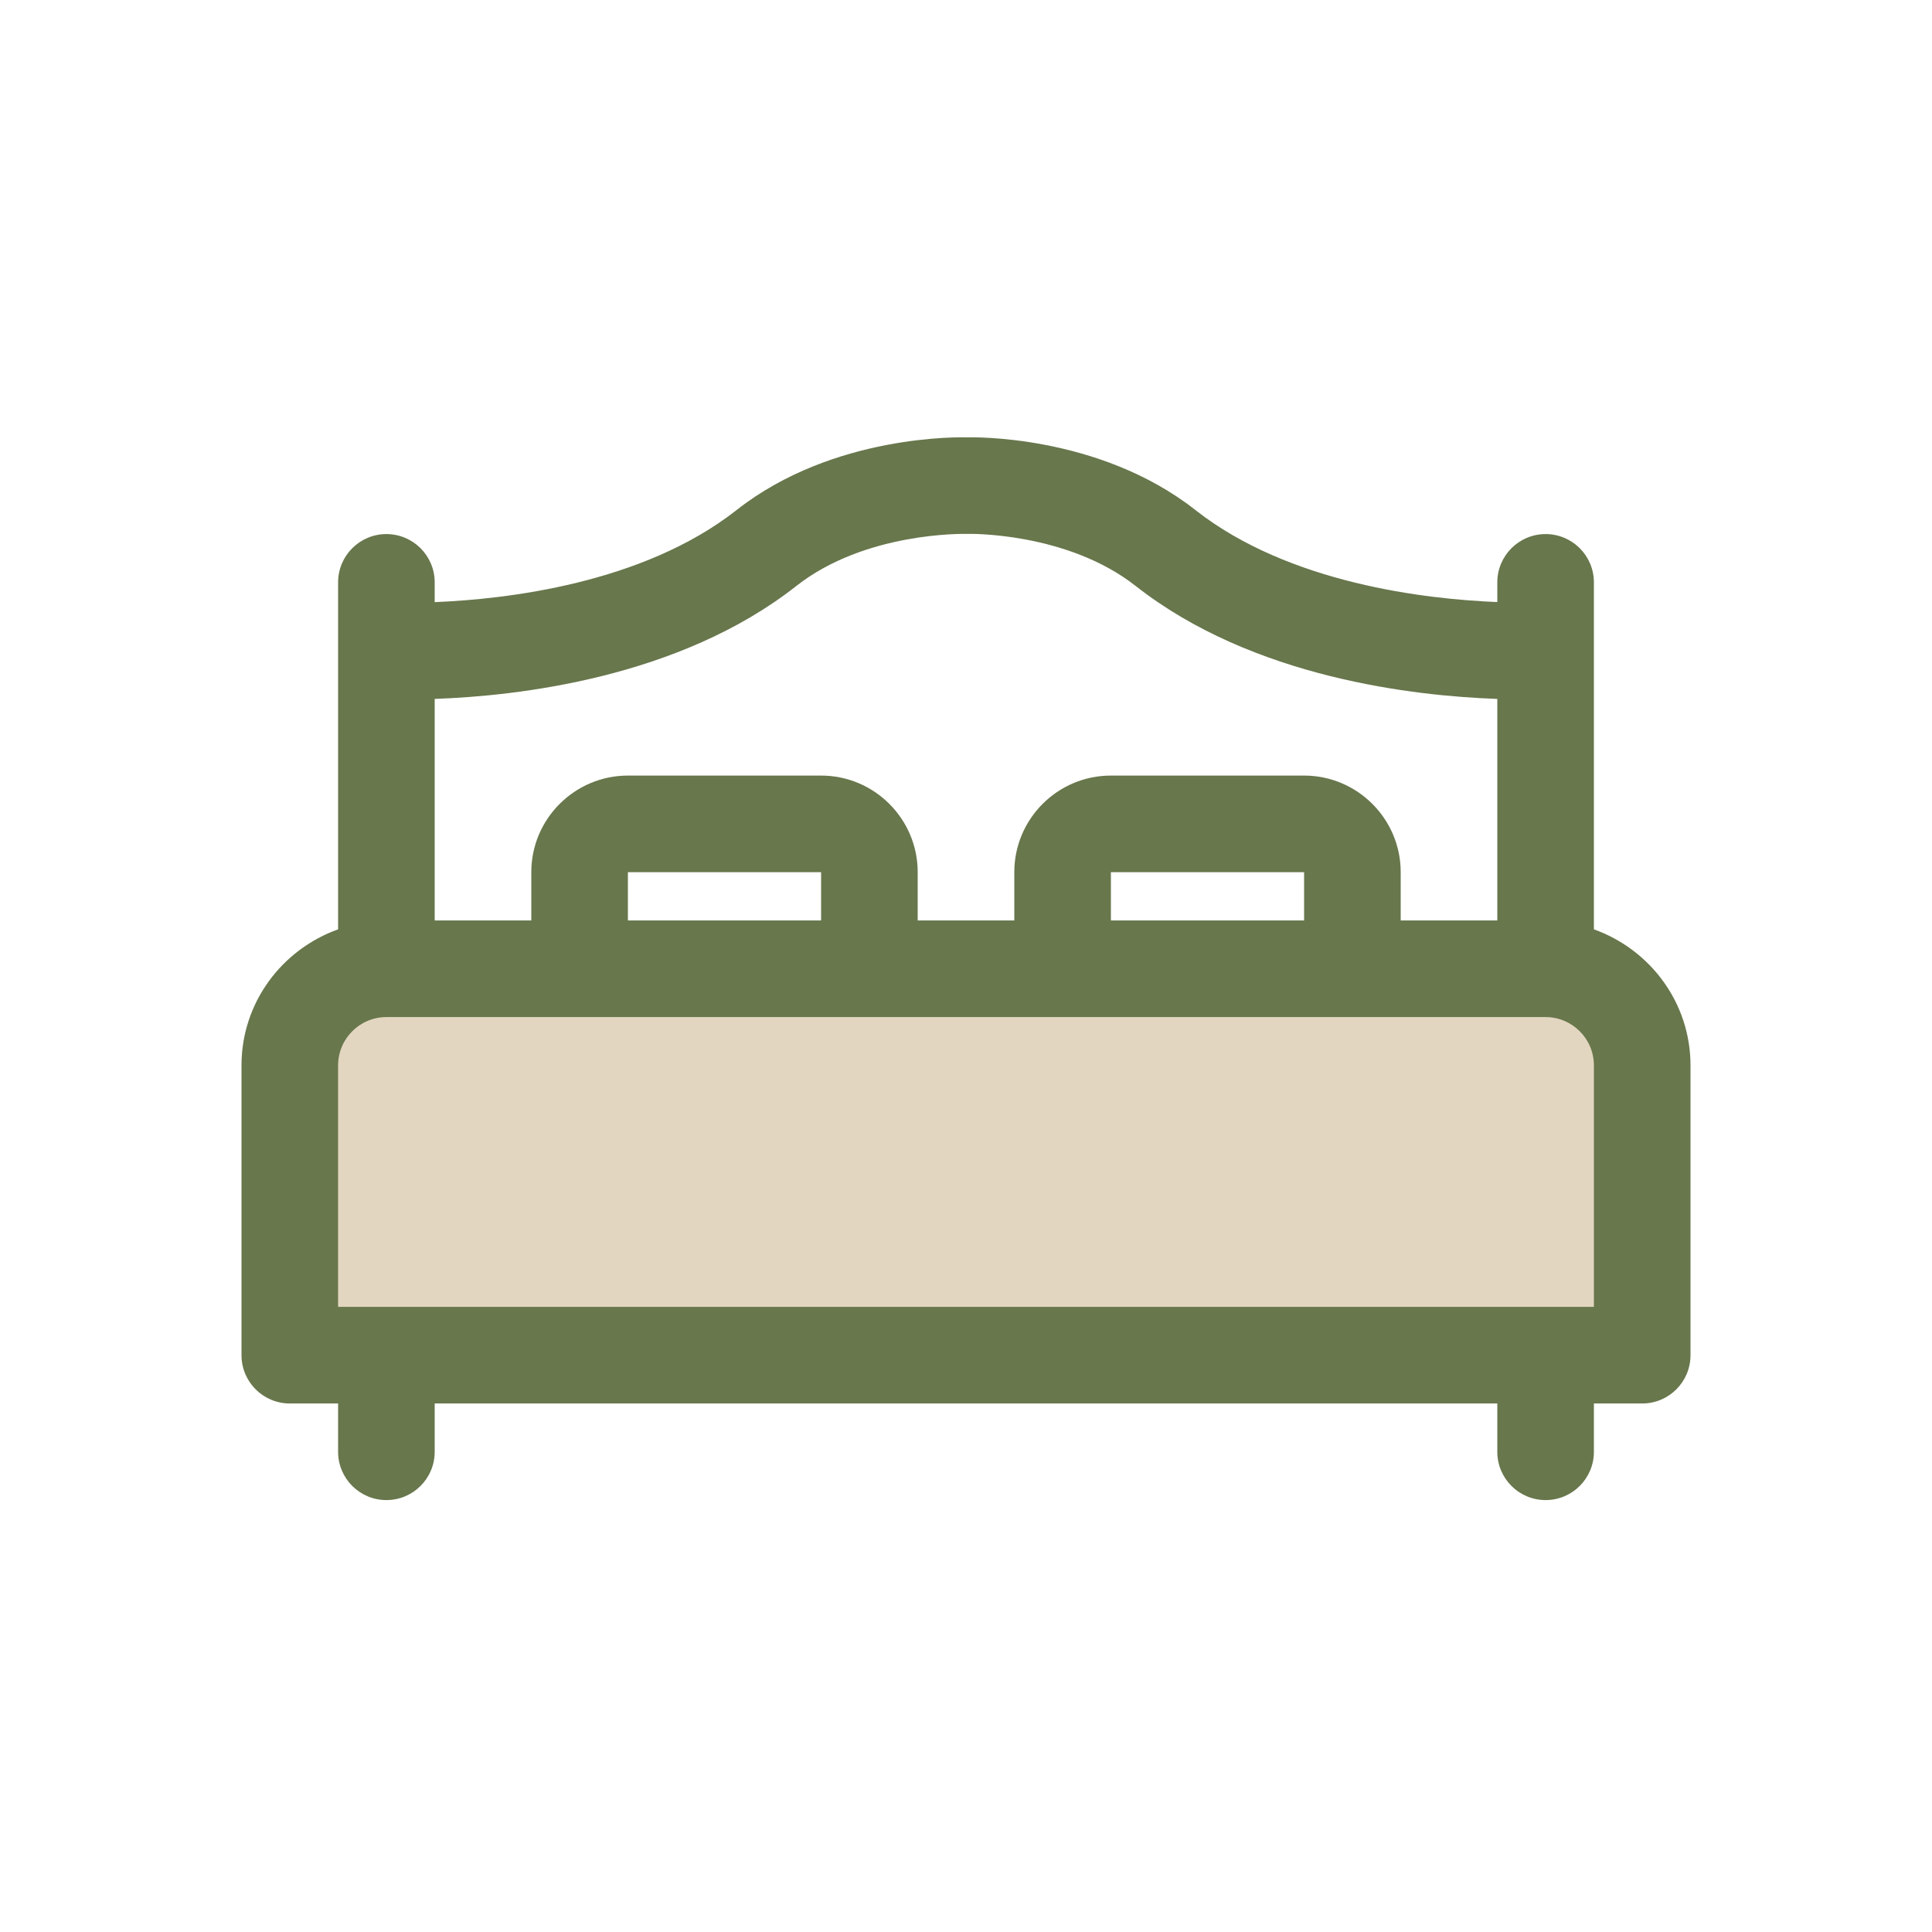
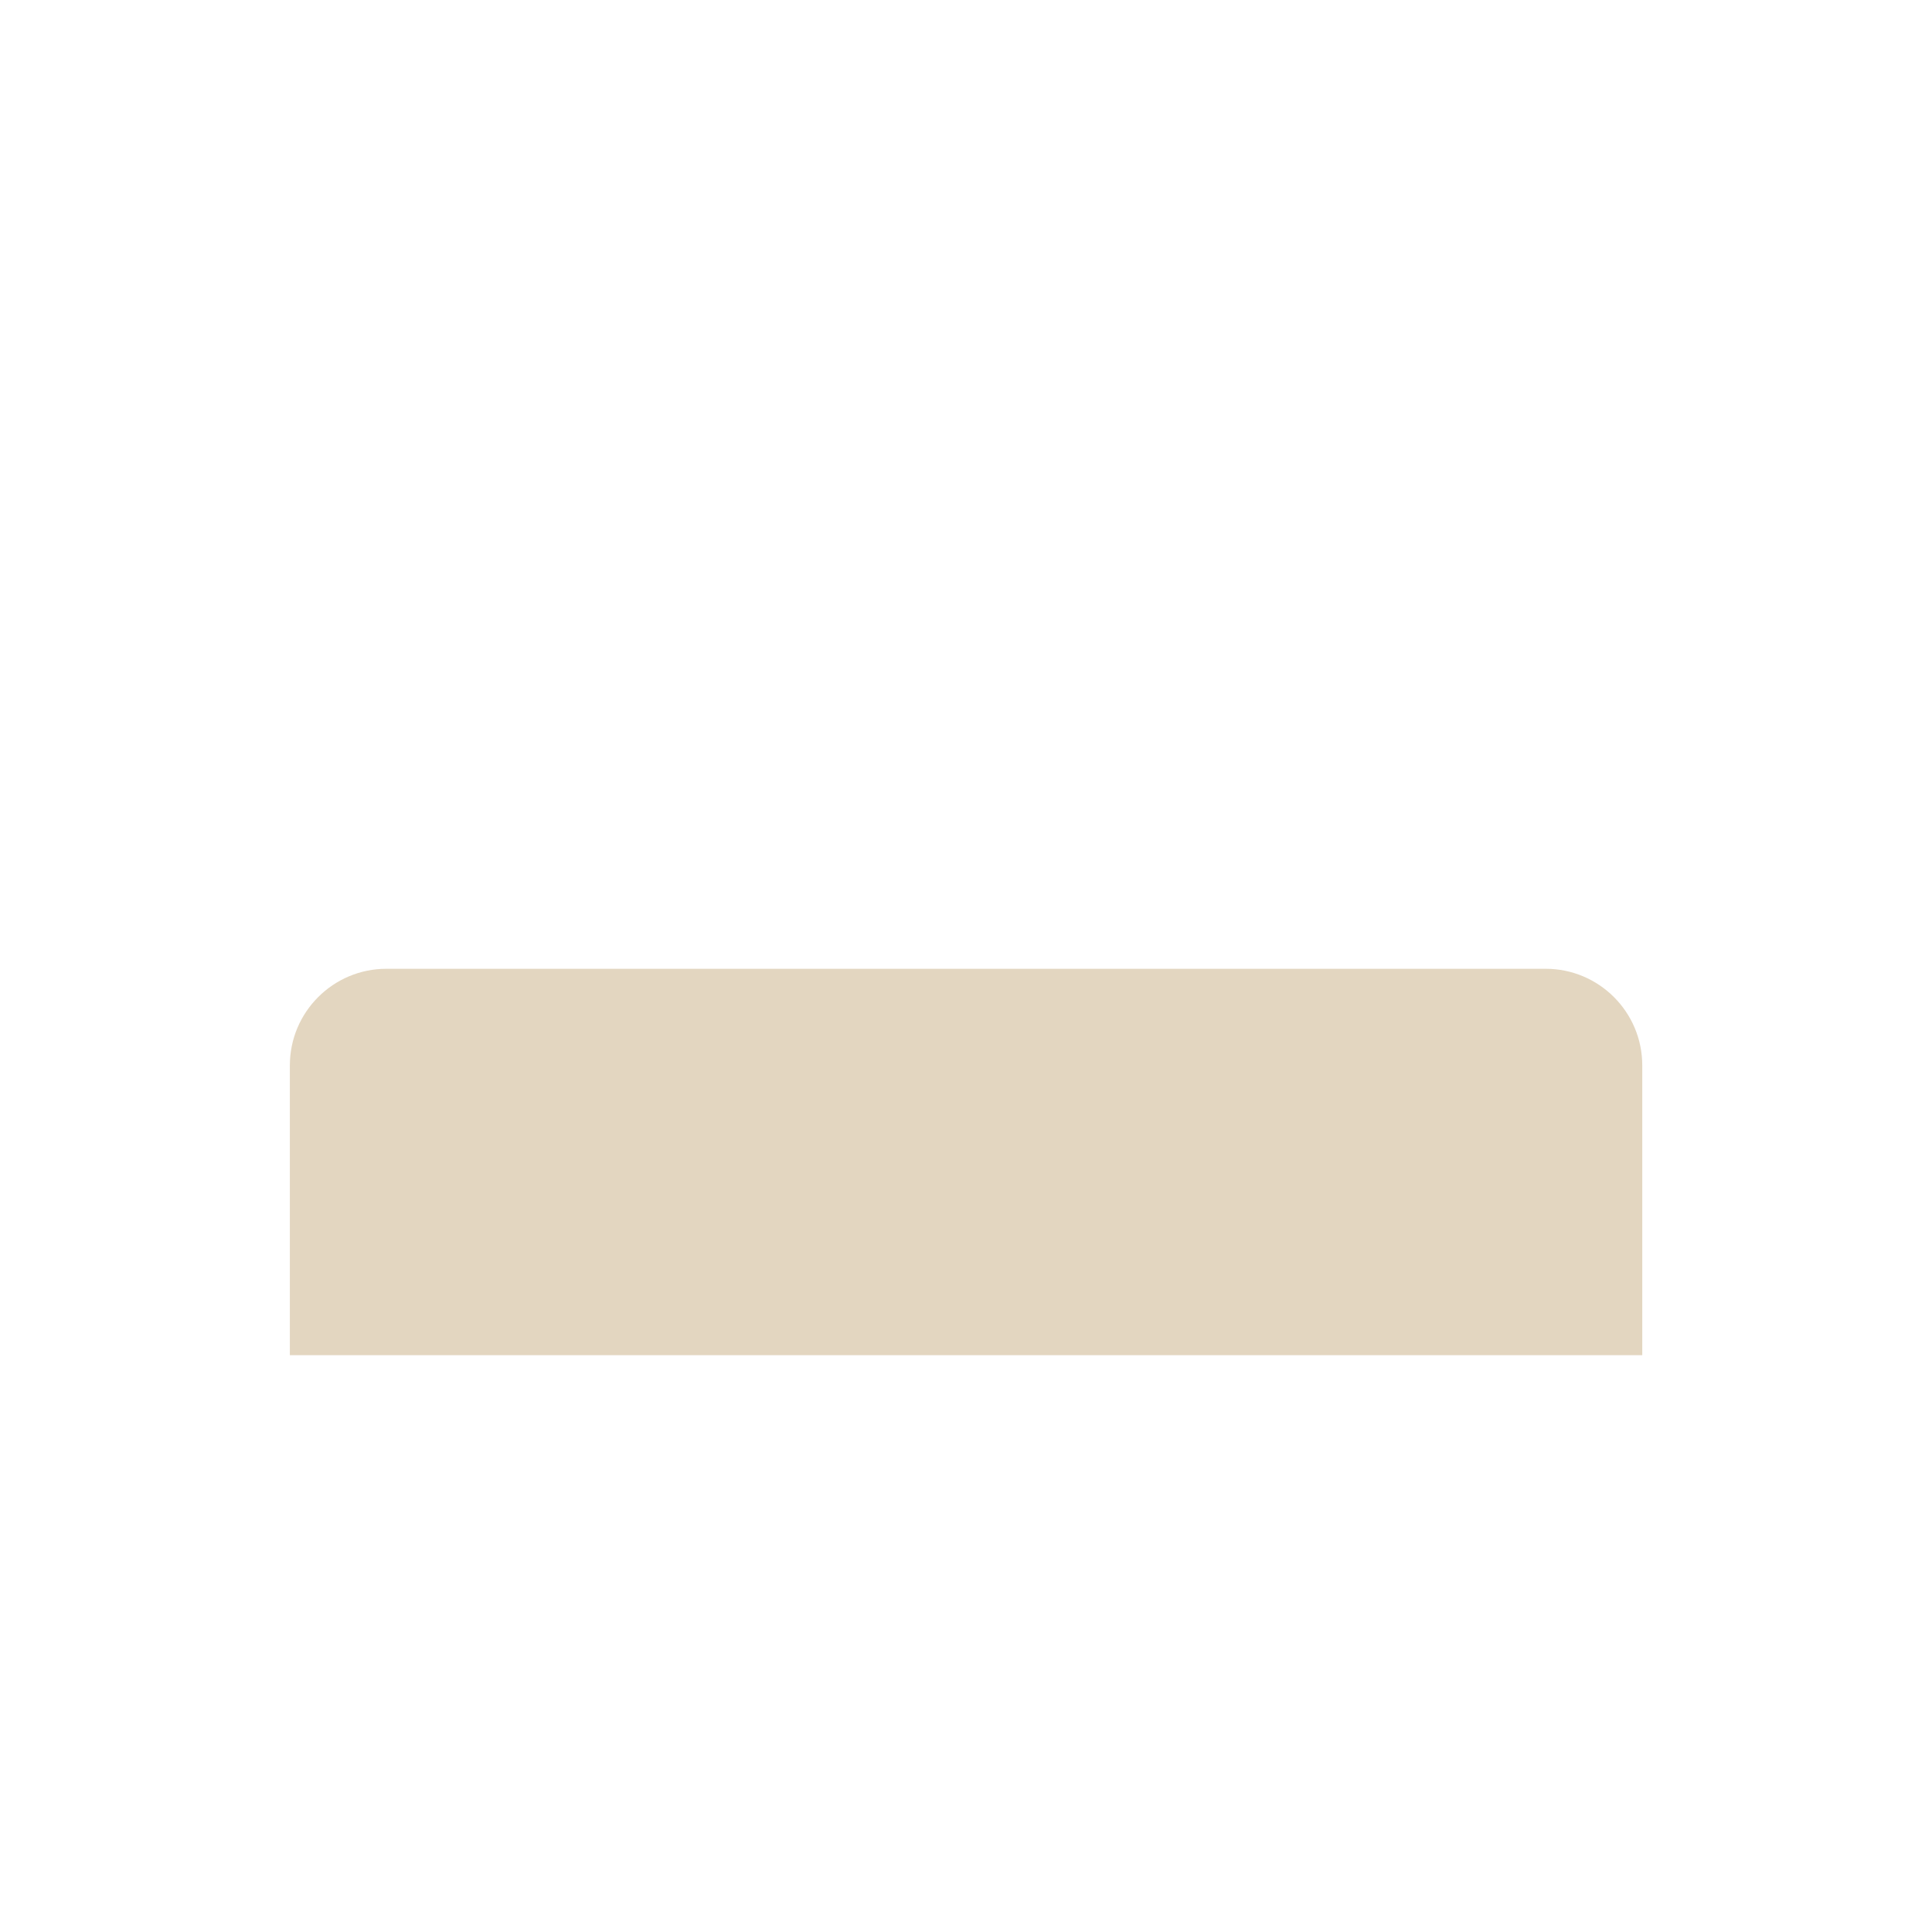
<svg xmlns="http://www.w3.org/2000/svg" width="32" height="32" viewBox="0 0 32 32" fill="none">
  <path d="M6.401 16.046H25.601C26.484 16.046 27.201 16.763 27.201 17.646V22.446H4.801V17.646C4.801 16.763 5.518 16.046 6.401 16.046Z" fill="#E3D6C0" />
-   <path d="M26.4 15.393V9.646C26.4 9.204 26.042 8.846 25.6 8.846C25.158 8.846 24.8 9.204 24.8 9.646V9.972C23.631 9.925 21.355 9.67 19.8 8.448C18.19 7.182 16.062 7.243 16.028 7.244C15.936 7.242 13.81 7.182 12.2 8.448C10.644 9.671 8.369 9.926 7.2 9.973V9.646C7.2 9.204 6.842 8.846 6.4 8.846C5.958 8.846 5.6 9.204 5.6 9.646V15.393C4.671 15.725 4 16.605 4 17.646V22.446C4 22.888 4.358 23.246 4.8 23.246H5.6V24.046C5.6 24.488 5.958 24.846 6.4 24.846C6.842 24.846 7.2 24.488 7.2 24.046V23.246H24.8V24.046C24.8 24.488 25.158 24.846 25.6 24.846C26.042 24.846 26.4 24.488 26.4 24.046V23.246H27.2C27.642 23.246 28 22.888 28 22.446V17.646C28 16.605 27.329 15.725 26.4 15.393ZM13.189 9.706C14.331 8.808 15.956 8.842 16.025 8.843C16.038 8.841 17.668 8.808 18.811 9.706C20.756 11.234 23.447 11.53 24.8 11.576V15.246H23.2V14.446C23.2 13.564 22.482 12.846 21.6 12.846H18.4C17.517 12.846 16.8 13.564 16.8 14.446V15.246H15.2V14.446C15.2 13.564 14.482 12.846 13.6 12.846H10.4C9.518 12.846 8.8 13.564 8.8 14.446V15.246H7.2V11.576C8.552 11.529 11.245 11.235 13.189 9.706ZM21.6 15.246H18.4V14.446H21.6V15.246ZM13.6 15.246H10.4V14.446H13.6V15.246ZM26.4 21.646H5.6V17.646C5.6 17.205 5.959 16.846 6.4 16.846H25.6C26.041 16.846 26.4 17.205 26.4 17.646V21.646Z" fill="#68774C" />
</svg>